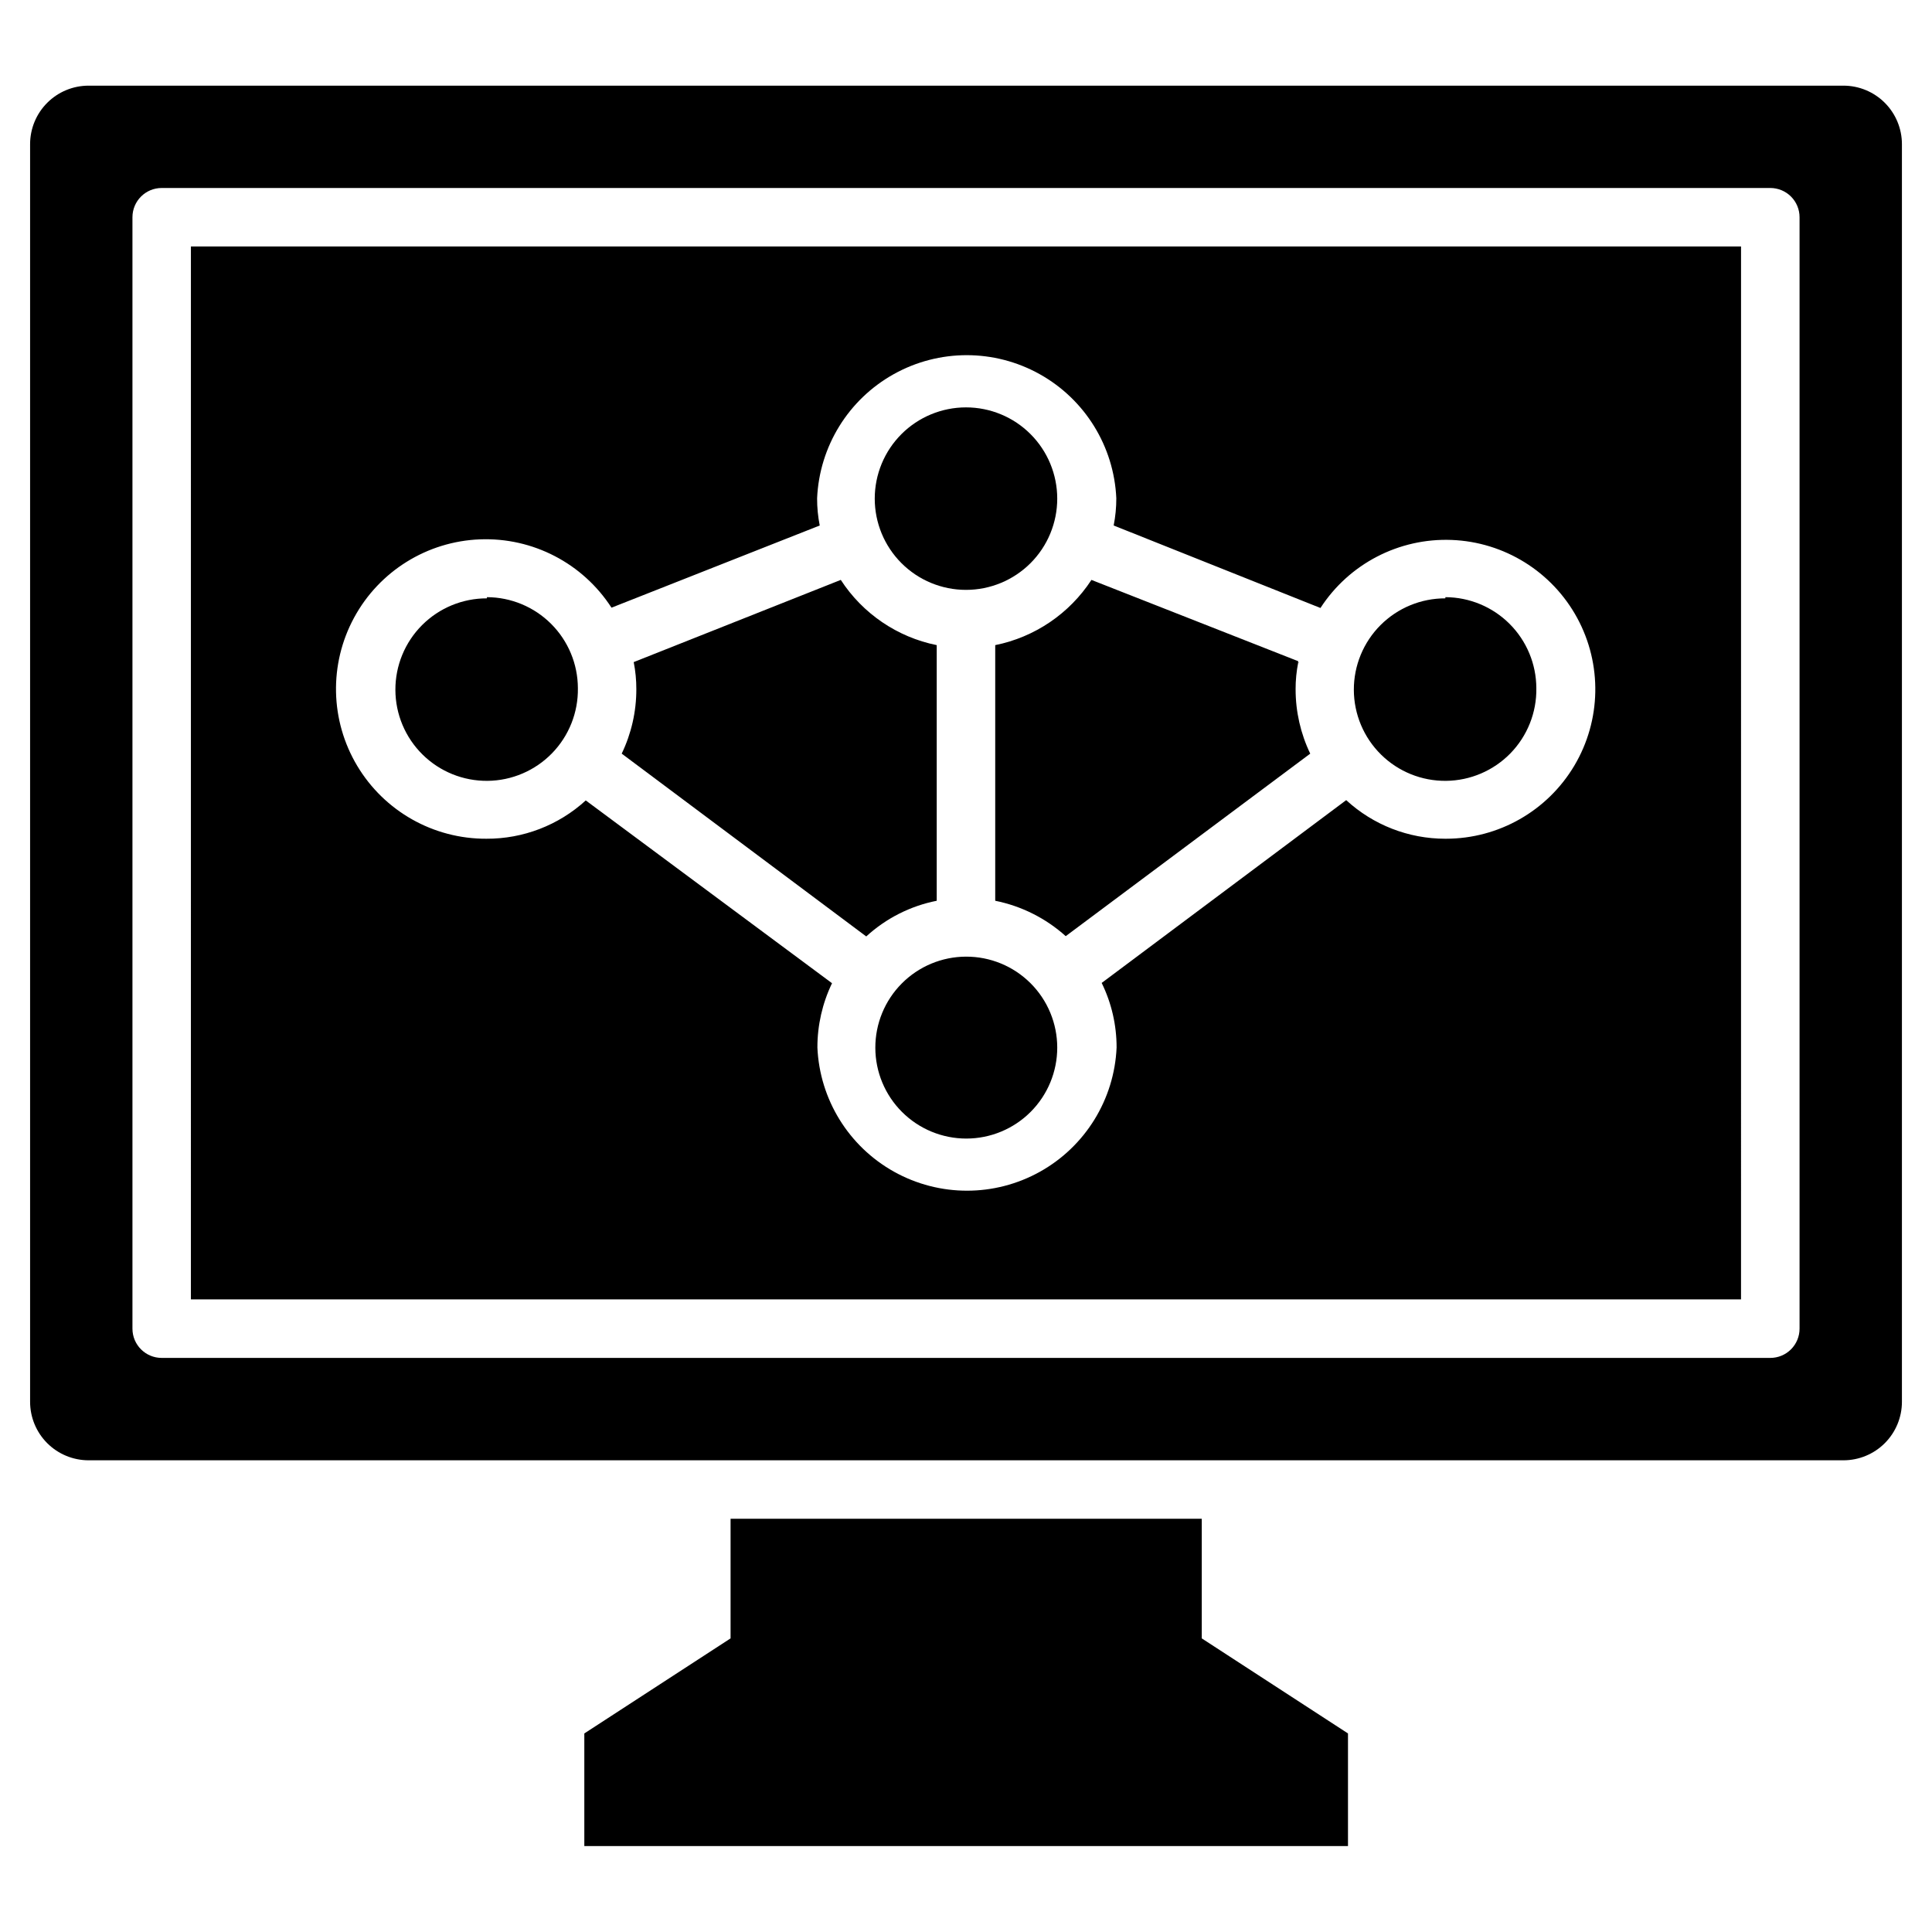
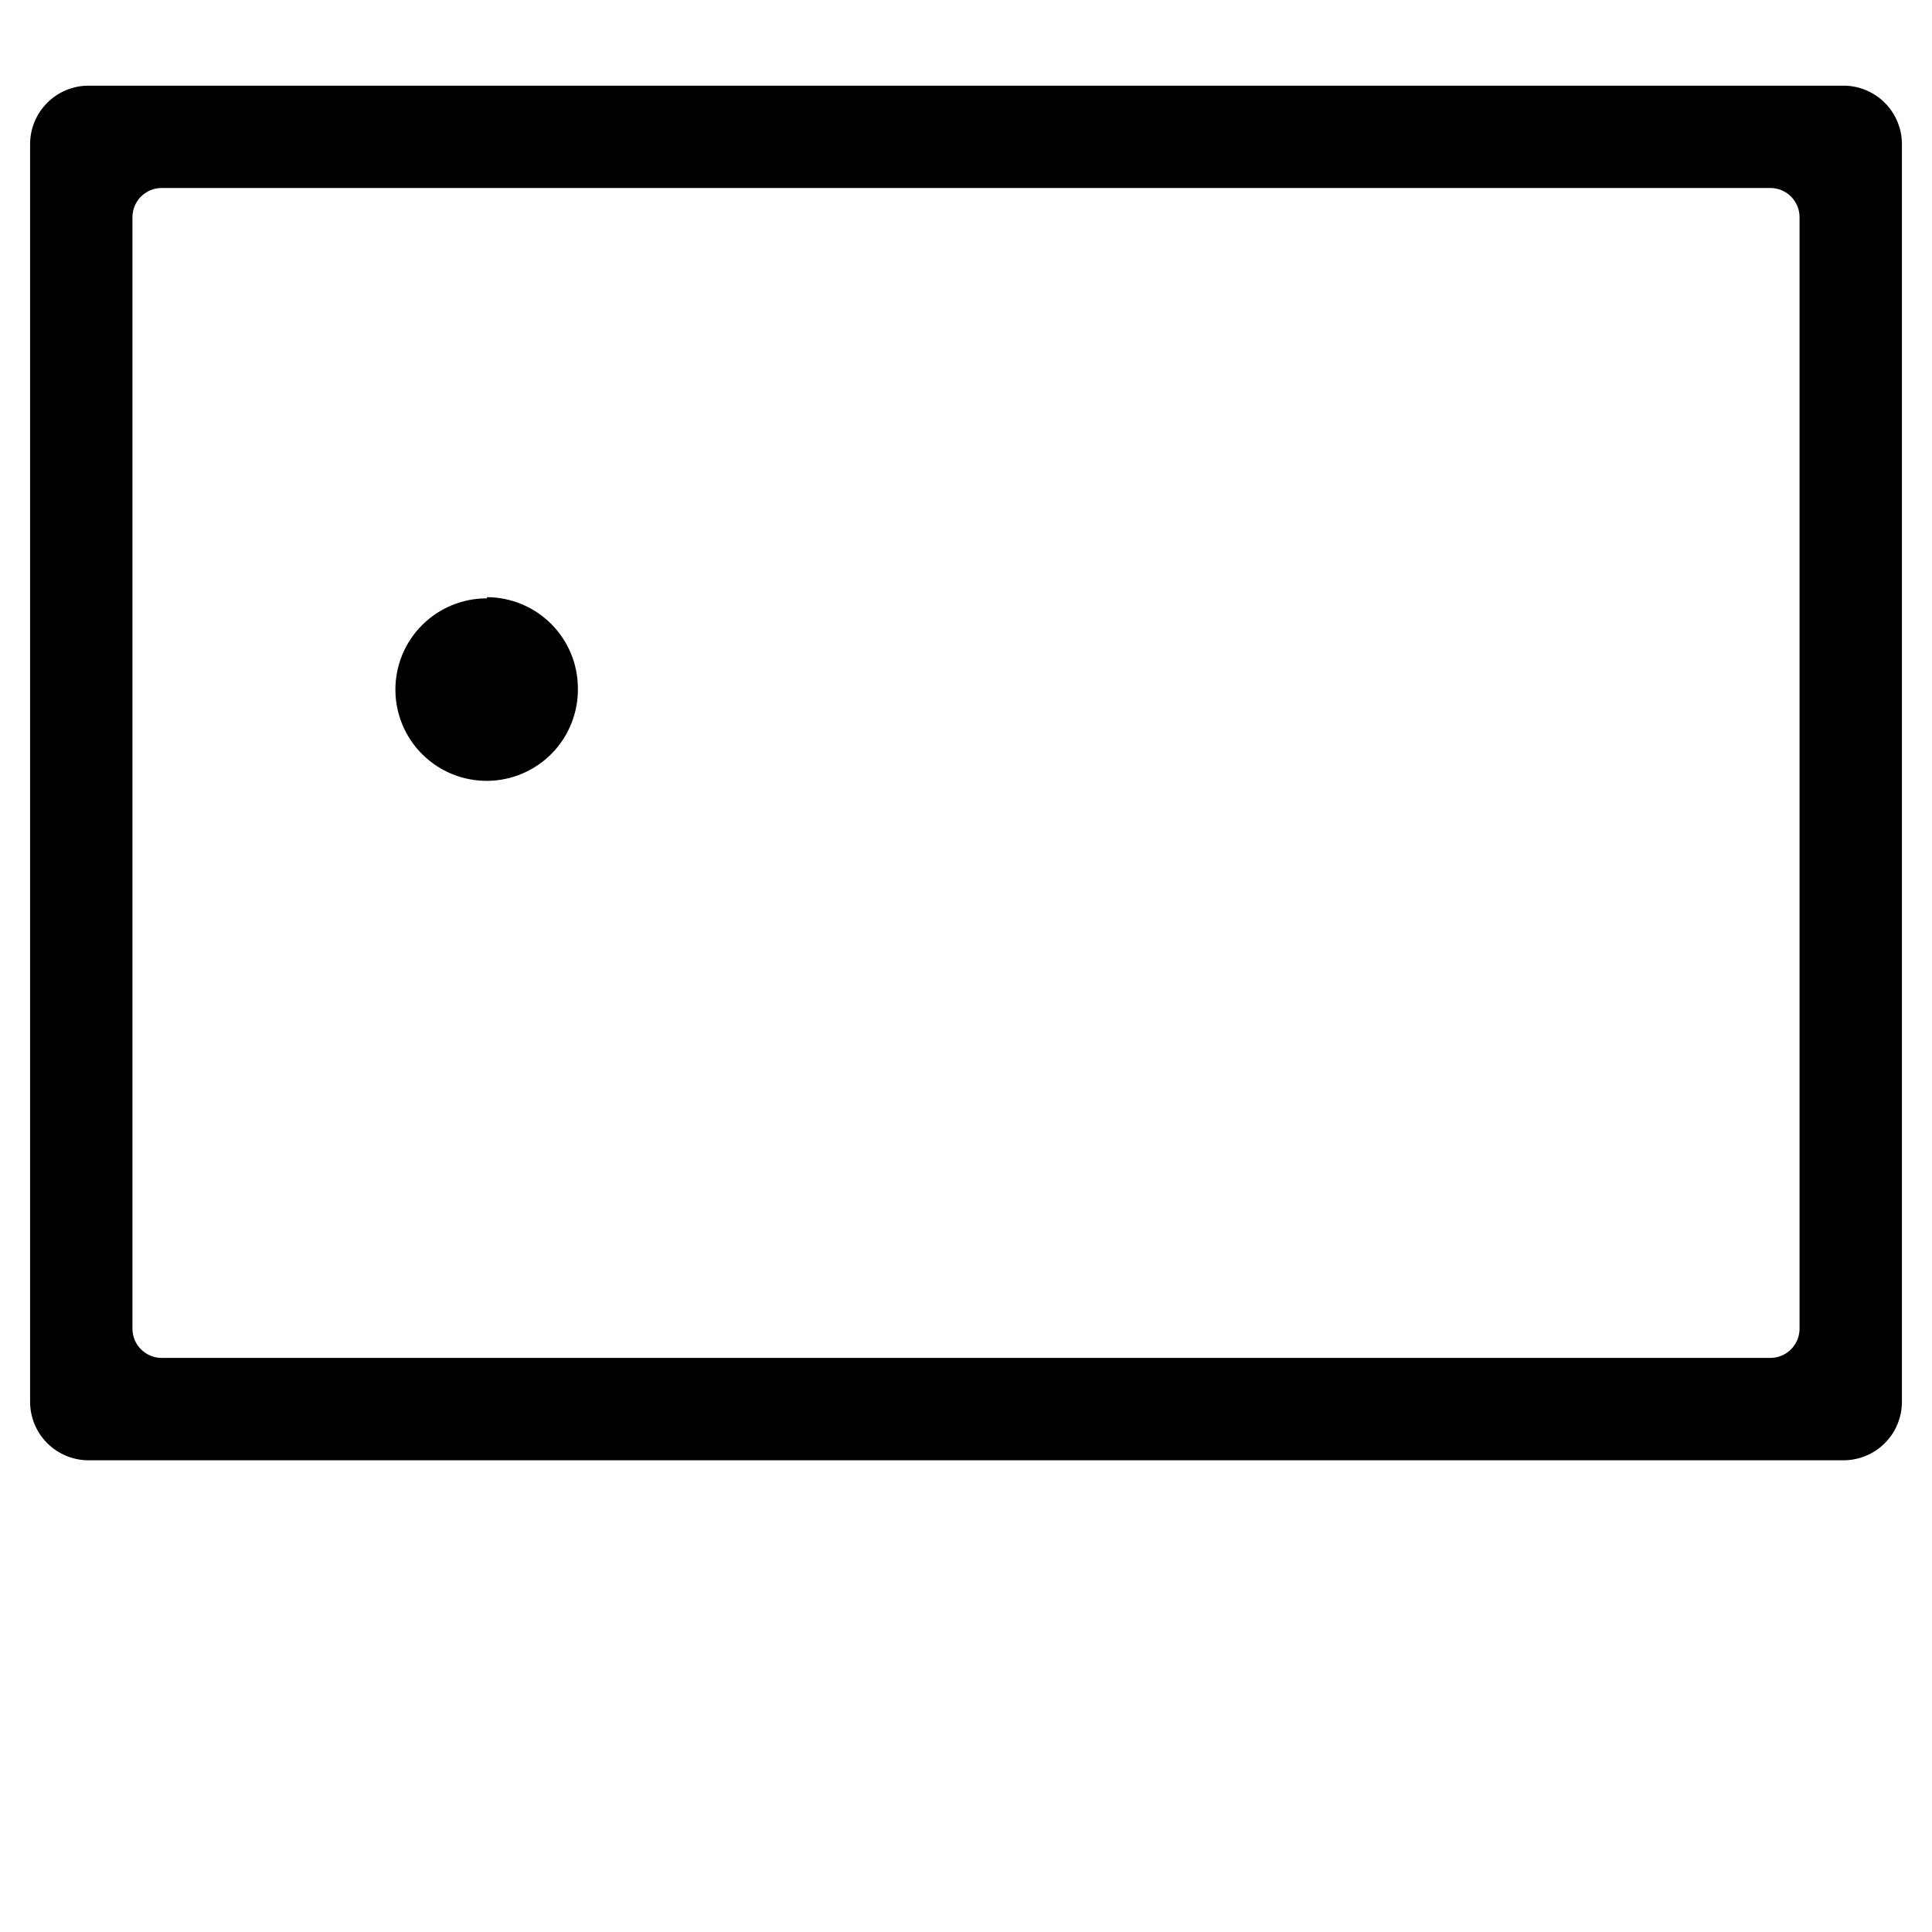
<svg xmlns="http://www.w3.org/2000/svg" fill="#000000" width="800px" height="800px" version="1.1" viewBox="144 144 512 512">
  <g>
-     <path d="m487.35 326.36c-0.004-2.391 0.23-4.781 0.699-7.129l-54.801-21.547c-5.84 8.945-15.027 15.176-25.5 17.285v67.742c6.953 1.395 13.406 4.637 18.68 9.379l64.797-48.367c-2.555-5.32-3.879-11.148-3.875-17.051m-120.53-28.988-54.875 21.781v-0.004c0.469 2.375 0.703 4.789 0.695 7.211 0.008 5.902-1.316 11.73-3.875 17.051l64.797 48.441v0.004c5.242-4.809 11.703-8.078 18.68-9.457v-67.742c-10.449-2.113-19.613-8.344-25.422-17.285m-172.23 190.67h410.8l0.004-279.04h-410.8zm332.44-122.08c-9.73 0.012-19.113-3.641-26.273-10.23l-64.797 48.441h-0.004c2.613 5.332 3.965 11.195 3.953 17.133-0.605 13.746-8.293 26.199-20.309 32.902-12.02 6.703-26.652 6.703-38.668 0-12.02-6.703-19.707-19.156-20.312-32.902-0.008-5.906 1.316-11.734 3.875-17.055l-65.262-48.441c-7.195 6.578-16.605 10.203-26.355 10.152-14.012 0.055-27.016-7.285-34.207-19.312-7.195-12.027-7.512-26.953-0.836-39.273 6.676-12.324 19.352-20.211 33.355-20.754 14.004-0.543 27.254 6.34 34.863 18.109l55.184-21.781c-0.469-2.375-0.703-4.789-0.695-7.207 0.609-13.75 8.293-26.199 20.312-32.902 12.016-6.707 26.648-6.707 38.668 0 12.016 6.703 19.703 19.152 20.312 32.902 0.004 2.418-0.23 4.832-0.699 7.207l54.801 21.859c7.598-11.719 20.805-18.57 34.762-18.031 13.953 0.539 26.594 8.387 33.266 20.656 6.672 12.27 6.387 27.148-0.746 39.152-7.137 12.008-20.066 19.371-34.031 19.375m-38.754-46.504-55.188-22.09c-5.84 8.945-15.027 15.176-25.5 17.285v67.742c6.953 1.395 13.406 4.637 18.68 9.379l64.797-48.367c-2.555-5.32-3.879-11.148-3.875-17.051-0.004-2.394 0.23-4.785 0.699-7.133m-121.23-21.855-54.875 21.781v-0.004c0.469 2.375 0.703 4.789 0.695 7.211 0.008 5.902-1.316 11.73-3.875 17.051l64.797 48.441v0.004c5.242-4.809 11.703-8.078 18.68-9.457v-67.742c-10.449-2.113-19.613-8.344-25.422-17.285" />
    <path d="m632.53 166.7h-465.05c-4.113 0-8.055 1.633-10.965 4.543-2.906 2.906-4.539 6.848-4.539 10.961v333.29c0 4.109 1.633 8.055 4.539 10.961 2.91 2.906 6.852 4.539 10.965 4.539h465.05c4.109 0 8.055-1.633 10.961-4.539s4.539-6.852 4.539-10.961v-333.29c0-4.113-1.633-8.055-4.539-10.961-2.906-2.91-6.852-4.543-10.961-4.543m-11.629 329.41c0 2.055-0.816 4.027-2.269 5.481s-3.426 2.269-5.481 2.269h-426.3c-4.281 0-7.75-3.469-7.75-7.75v-294.54c0-4.281 3.469-7.75 7.75-7.75h426.3c2.055 0 4.027 0.816 5.481 2.269s2.269 3.426 2.269 5.481z" />
-     <path d="m501.23 603.38v29.84h-202.38v-29.84l38.758-25.191v-31.699h124.87v31.699z" />
-     <path d="m400 251.96c-6.414 0-12.566 2.547-17.102 7.082-4.535 4.535-7.082 10.688-7.082 17.102 0 6.41 2.547 12.562 7.082 17.098 4.535 4.535 10.688 7.082 17.102 7.082s12.562-2.547 17.098-7.082c4.535-4.535 7.082-10.688 7.082-17.098 0-6.414-2.547-12.566-7.082-17.102-4.535-4.535-10.684-7.082-17.098-7.082" />
-     <path d="m527.04 302.57c-6.441-0.02-12.621 2.531-17.176 7.082-4.555 4.555-7.102 10.738-7.082 17.18 0.023 6.441 2.613 12.605 7.195 17.129 4.582 4.527 10.781 7.035 17.223 6.973 6.441-0.062 12.59-2.691 17.086-7.301 4.492-4.613 6.965-10.828 6.859-17.27-0.02-6.387-2.566-12.504-7.082-17.02-4.516-4.519-10.637-7.062-17.023-7.086" />
-     <path d="m400 397.52c-6.391 0.02-12.508 2.574-17.016 7.106-4.504 4.527-7.027 10.66-7.012 17.051 0.012 6.387 2.562 12.512 7.086 17.02 4.523 4.512 10.656 7.039 17.043 7.035 6.391-0.008 12.512-2.551 17.027-7.07 4.516-4.519 7.051-10.648 7.051-17.035 0-6.406-2.547-12.551-7.086-17.074-4.539-4.523-10.688-7.055-17.094-7.031" />
    <path d="m273.04 302.57c-6.441-0.02-12.625 2.531-17.176 7.082-4.555 4.555-7.102 10.738-7.082 17.18 0.02 6.441 2.609 12.605 7.195 17.129 4.582 4.527 10.781 7.035 17.223 6.973 6.438-0.062 12.586-2.691 17.082-7.301 4.496-4.613 6.965-10.828 6.863-17.27-0.02-6.387-2.566-12.504-7.082-17.02-4.519-4.519-10.637-7.062-17.023-7.086" />
  </g>
</svg>